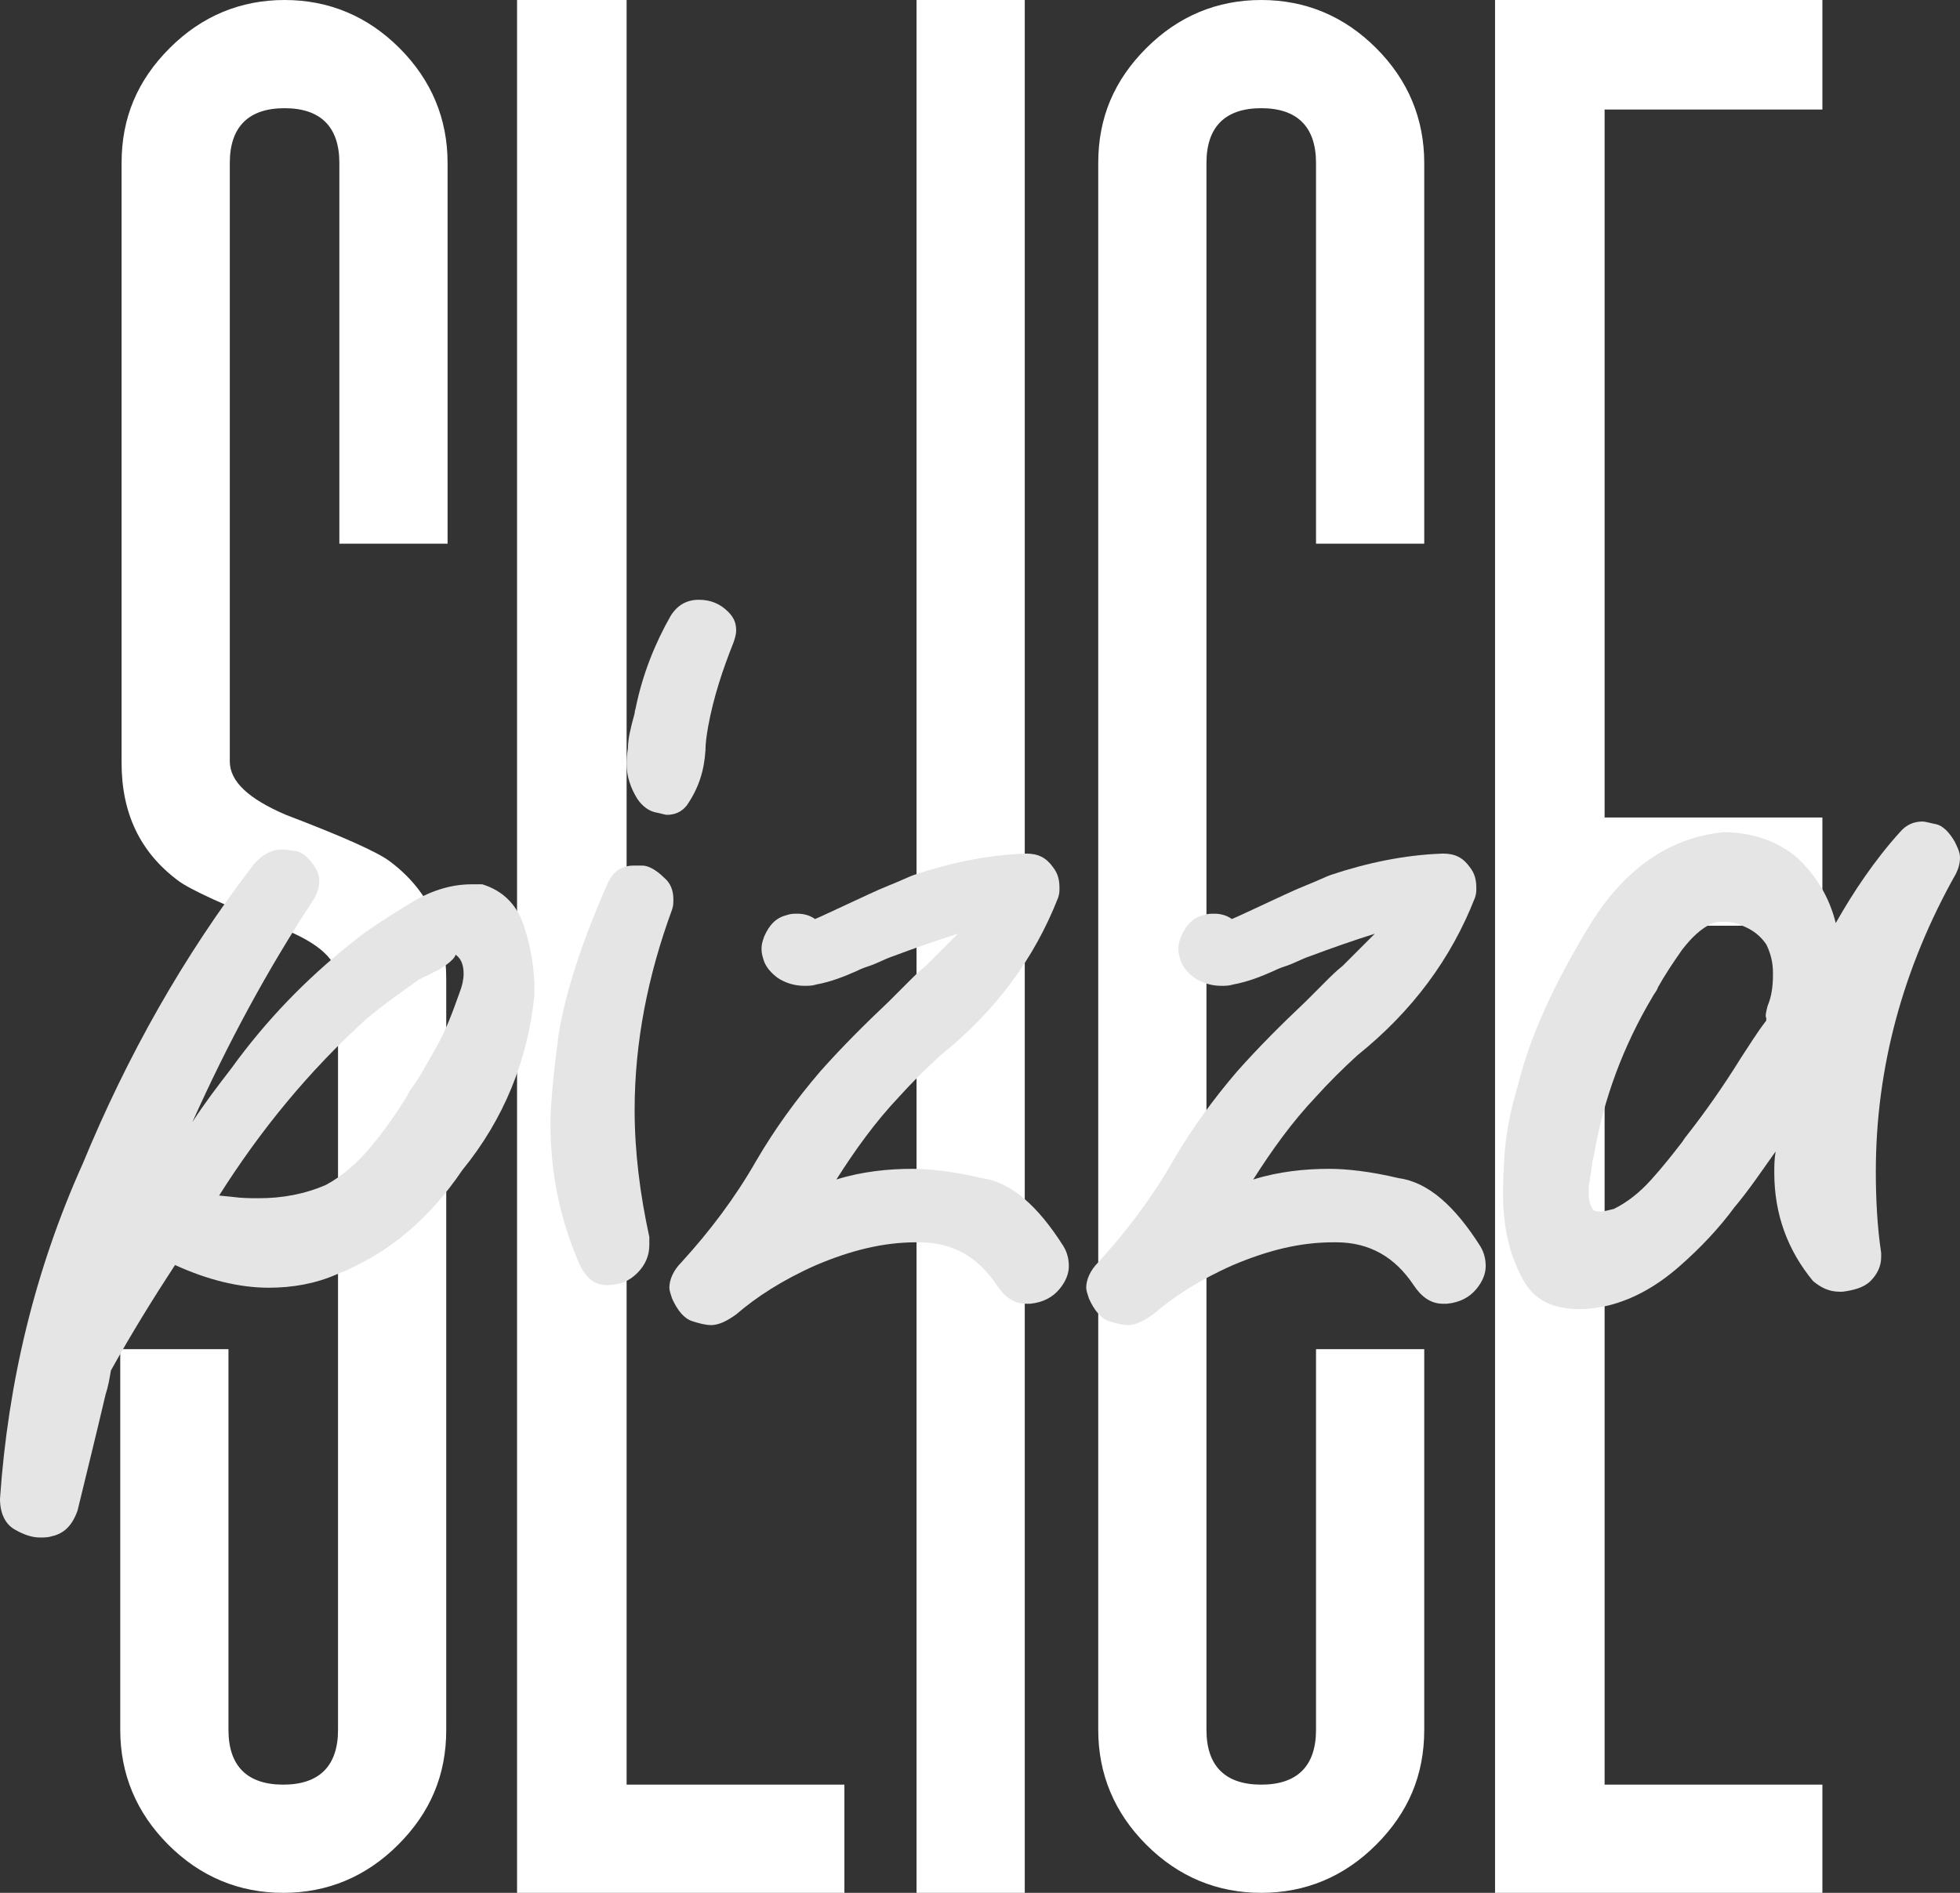
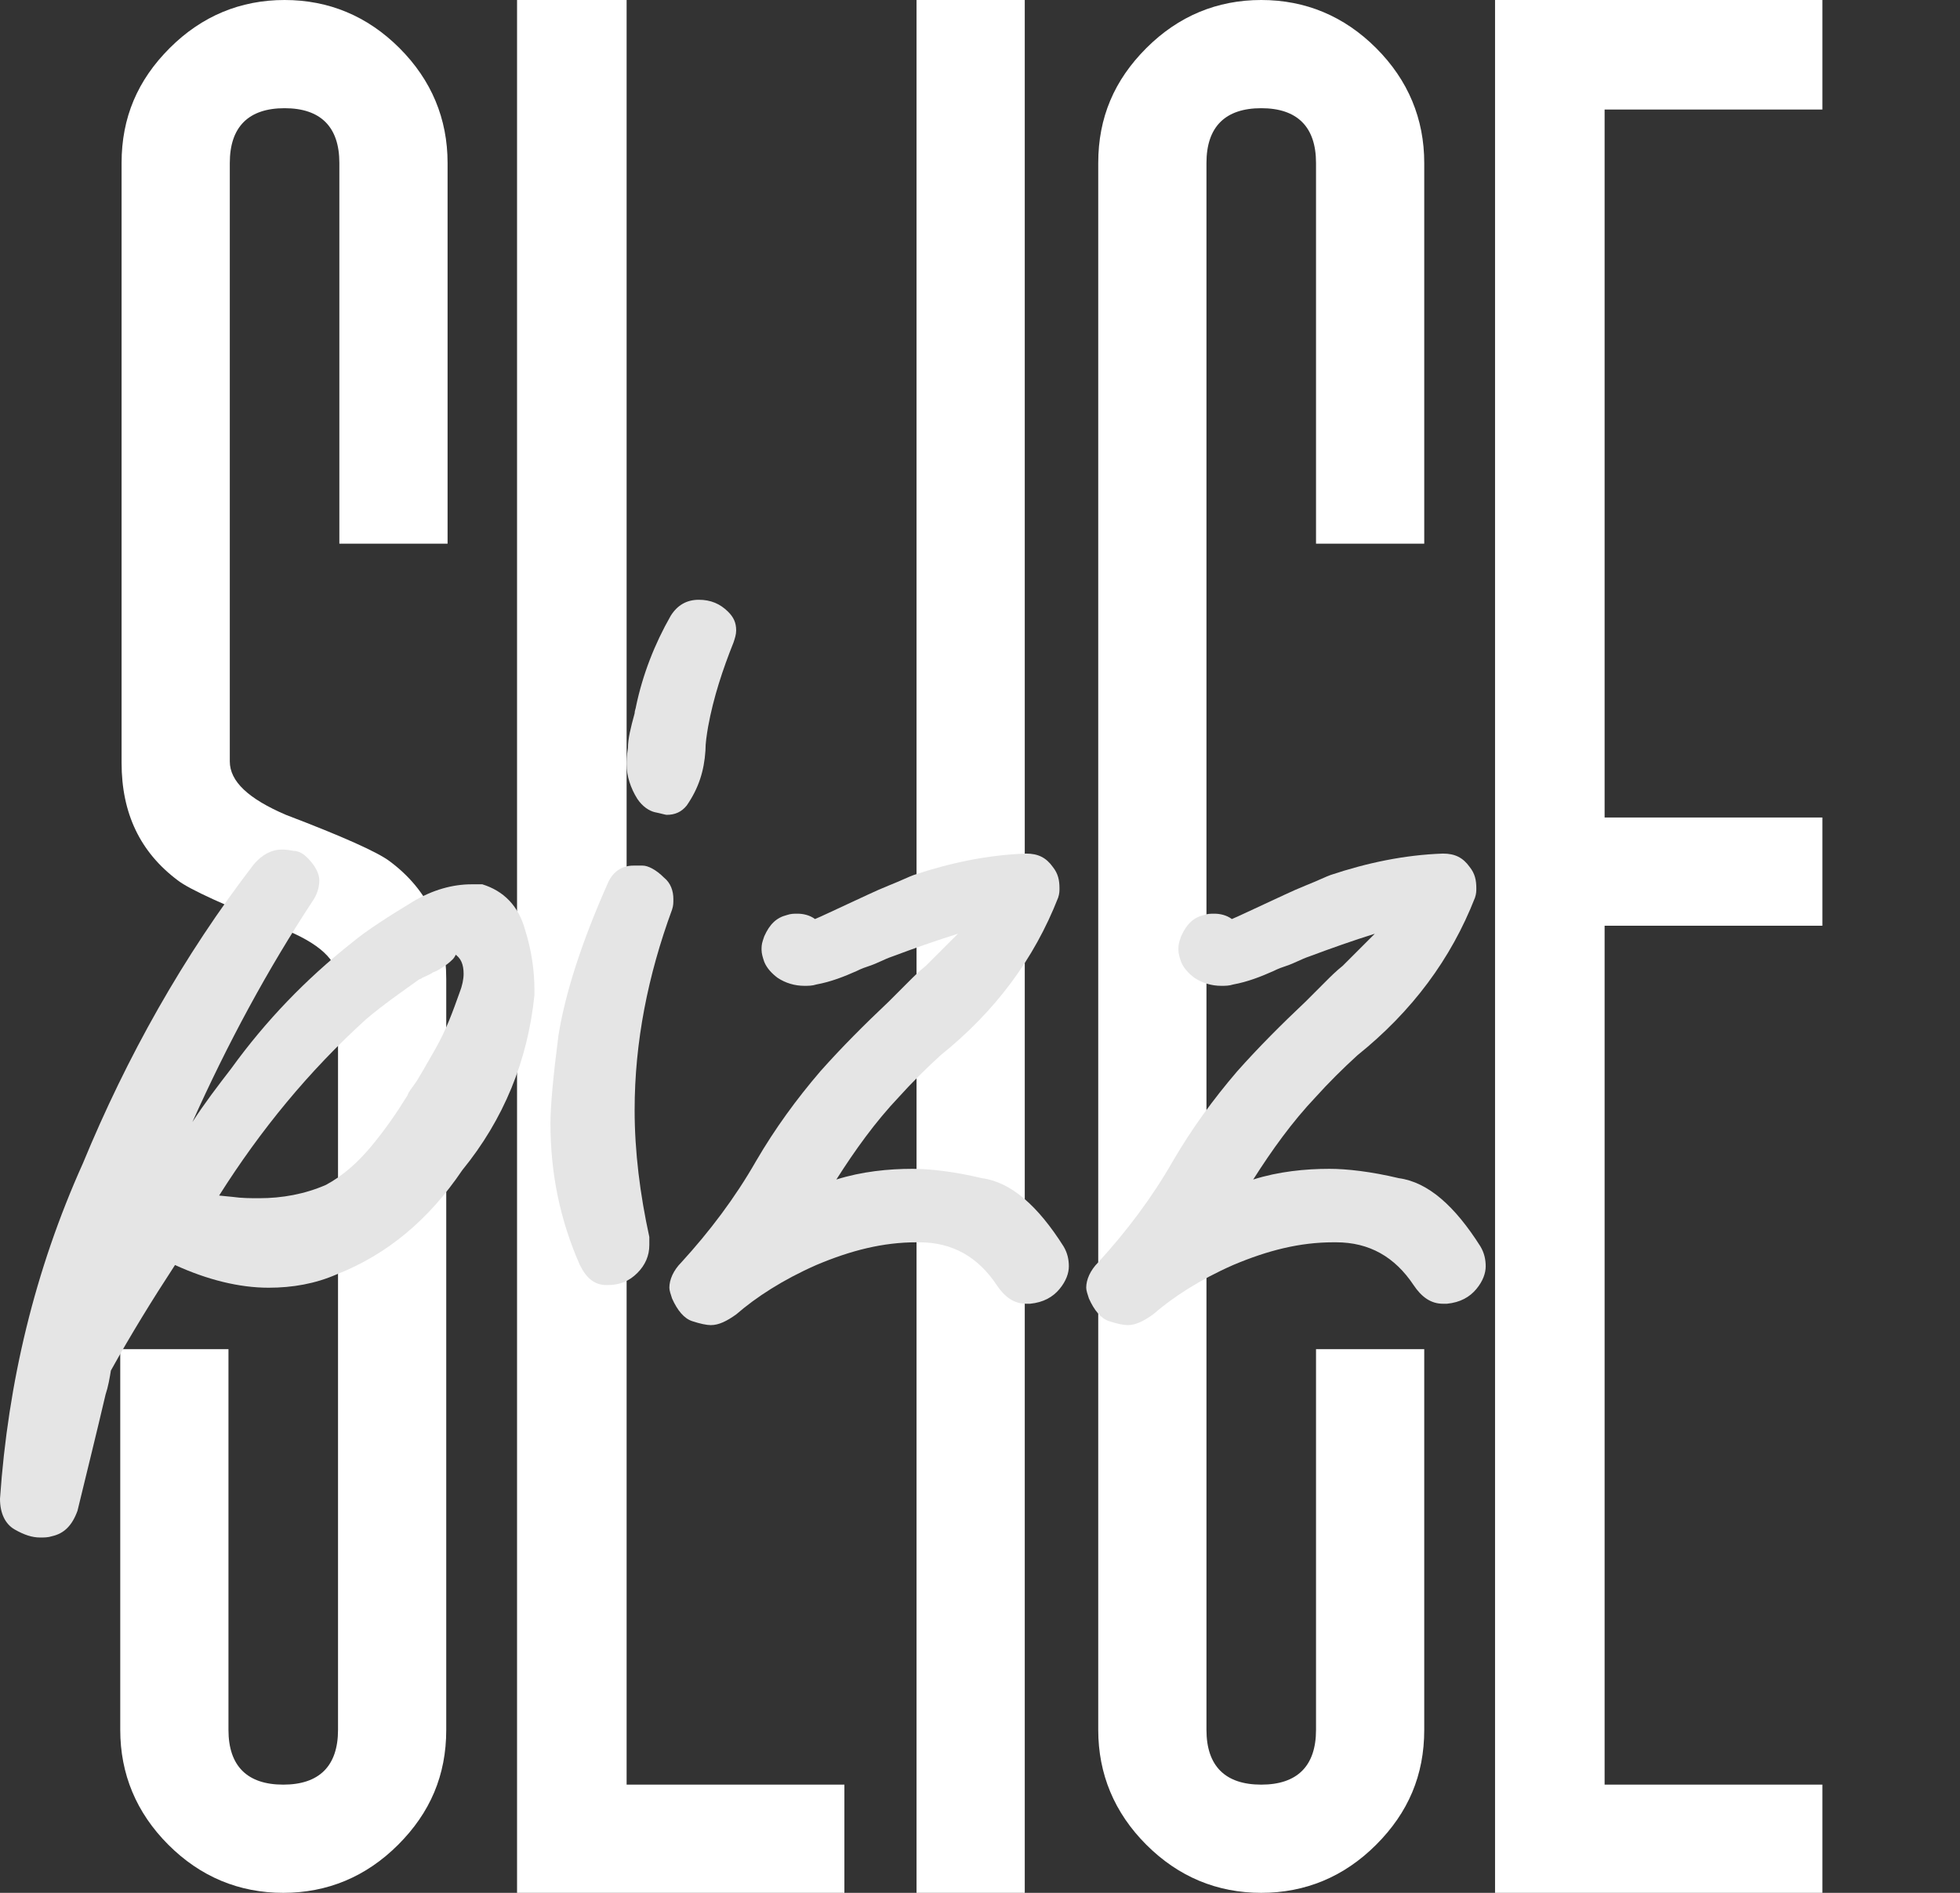
<svg xmlns="http://www.w3.org/2000/svg" id="Layer_1" x="0px" y="0px" viewBox="0 0 146.7 141.7" style="enable-background:new 0 0 146.7 141.7;" xml:space="preserve">
  <rect x="0" y="0" width="146.7" height="141.7" fill="#333333" stroke="none" />
  <style type="text/css">	.st0{fill:#FFFFFF;}	.st1{fill:#E5E5E5;}</style>
  <g>
    <g>
      <g>
        <path class="st0" d="M33.4,129.5c0,3.4-1.2,6.2-3.6,8.6s-5.3,3.6-8.6,3.6s-6.2-1.2-8.6-3.6S9,132.8,9,129.5V101h8.1v28.5     c0,2.7,1.4,4.1,4.1,4.1s4.1-1.4,4.1-4.1V73.4c0-1.5-1.4-2.8-4.2-3.9c-4.2-1.7-6.9-2.9-7.8-3.6c-2.8-2.1-4.2-5-4.2-8.8V12.2     c0-3.4,1.2-6.2,3.6-8.6S18,0,21.3,0s6.2,1.2,8.6,3.6s3.6,5.3,3.6,8.6v28.5h-8.1V12.2c0-2.7-1.4-4.1-4.1-4.1s-4.1,1.4-4.1,4.1V57     c0,1.5,1.4,2.8,4.2,4c4.2,1.6,6.9,2.8,7.8,3.5c2.8,2.1,4.2,5,4.2,8.8V129.5L33.4,129.5z" />
      </g>
      <g>
        <polygon class="st0" points="63.2,141.7 38.7,141.7 38.7,0 46.9,0 46.9,133.6 63.2,133.6    " />
      </g>
      <g>
        <rect x="68.6" class="st0" width="8.1" height="141.7" />
      </g>
      <g>
        <path class="st0" d="M106.6,129.5c0,3.4-1.2,6.2-3.6,8.6s-5.3,3.6-8.6,3.6s-6.2-1.2-8.6-3.6s-3.6-5.3-3.6-8.6V12.2     c0-3.4,1.2-6.2,3.6-8.6C88.2,1.2,91.1,0,94.4,0s6.2,1.2,8.6,3.6s3.6,5.3,3.6,8.6v28.5h-8.1V12.2c0-2.7-1.4-4.1-4.1-4.1     s-4.1,1.4-4.1,4.1v117.3c0,2.7,1.4,4.1,4.1,4.1s4.1-1.4,4.1-4.1V101h8.1V129.5z" />
      </g>
      <g>
        <polygon class="st0" points="136.4,141.7 111.9,141.7 111.9,0 136.4,0 136.4,8.2 120.1,8.2 120.1,61.2 136.4,61.2 136.4,69.3      120.1,69.3 120.1,133.6 136.4,133.6    " />
      </g>
    </g>
    <g>
      <g>
        <path class="st1" d="M5.8,113.1c-0.4,1.1-1,1.7-1.9,1.9c-0.3,0.1-0.6,0.1-0.9,0.1c-0.6,0-1.2-0.2-1.9-0.6     c-0.7-0.4-1.1-1.2-1.1-2.3c0.6-8.7,2.6-17.1,6.2-25.1c3.3-8,7.5-15.5,12.8-22.4c0.6-0.7,1.3-1.1,2.1-1.1c0.1,0,0.4,0,0.9,0.1     c0.5,0,1,0.4,1.5,1.1c0.2,0.3,0.4,0.7,0.4,1.1s-0.1,0.9-0.4,1.4C20,72.6,17,78.2,14.4,84c0.9-1.4,1.9-2.7,2.9-4     c2.6-3.6,5.6-6.7,9-9.4c1.2-1,2.8-2,4.6-3.1c1.5-0.9,3-1.3,4.4-1.3c0.3,0,0.5,0,0.8,0c1.6,0.5,2.7,1.6,3.2,3.4     c0.5,1.6,0.7,3.1,0.7,4.5v0.4c-0.5,4.9-2.3,9.3-5.4,13.1c-2.5,3.7-5.6,6.3-9.4,7.8c-1.6,0.7-3.3,1-5.1,1c-2.2,0-4.6-0.6-7-1.7     c-1.7,2.6-3.3,5.2-4.8,7.9c-0.1,0.6-0.2,1.2-0.4,1.8C7.2,107.4,6.5,110.2,5.8,113.1z M27.4,76.3c-4.3,3.9-7.9,8.3-11,13.2l1,0.1     c0.7,0.1,1.4,0.1,2,0.1c1.7,0,3.4-0.3,5-1c1.3-0.7,2.4-1.7,3.4-2.9s1.9-2.5,2.7-3.8c0.1-0.3,0.3-0.5,0.5-0.8     c0.3-0.4,0.8-1.3,1.6-2.7c0.8-1.4,1.3-2.8,1.8-4.2c0.2-0.5,0.3-1,0.3-1.4c0-0.7-0.2-1.2-0.7-1.5c0.1,0,0.1,0.1,0.1,0.1     s-0.1,0.2-0.2,0.3c-0.1,0.1-0.3,0.3-0.6,0.5s-0.6,0.4-0.9,0.5c-0.3,0.2-0.6,0.3-0.8,0.4c-0.1,0.1-0.2,0.1-0.2,0.1     C30,74.3,28.7,75.2,27.4,76.3z" />
        <path class="st1" d="M45.5,66.1c0.4-0.9,1.1-1.3,1.9-1.3c0,0,0.3,0,0.7,0s1,0.3,1.6,0.9c0.5,0.4,0.7,1,0.7,1.6     c0,0.3,0,0.5-0.1,0.8c-1.8,4.9-2.8,9.9-2.8,15c0,3.1,0.4,6.3,1.1,9.5c0,0.2,0,0.4,0,0.6c0,0.8-0.3,1.5-0.9,2.1     c-0.6,0.6-1.3,0.9-2.2,0.9h-0.1c-0.9,0-1.5-0.5-2-1.5c-1.5-3.4-2.2-6.9-2.2-10.6c0-1.3,0.2-3.5,0.6-6.6     C42.3,74.4,43.5,70.6,45.5,66.1z M51.4,60.3C51,60.8,50.5,61,49.9,61c-0.1,0-0.4-0.1-0.9-0.2c-0.4-0.1-0.9-0.4-1.3-1     c-0.5-0.8-0.8-1.7-0.8-2.6c0-0.2,0-0.6,0.1-1.2c0-0.7,0.2-1.5,0.5-2.6c0-0.2,0.1-0.4,0.1-0.5c0.5-2.4,1.4-4.7,2.6-6.8     c0.5-0.8,1.2-1.2,2.1-1.2s1.6,0.3,2.2,0.9c0.4,0.4,0.6,0.8,0.6,1.4c0,0.3-0.1,0.6-0.2,0.9c-0.8,2-1.5,4.1-1.9,6.3     c-0.1,0.6-0.2,1.2-0.2,1.8C52.7,57.7,52.3,59,51.4,60.3z" />
        <path class="st1" d="M79.6,93.3c0.3,0.5,0.4,1,0.4,1.5s-0.2,1.1-0.7,1.7s-1.2,1-2.2,1.1h-0.3c-0.9,0-1.6-0.5-2.2-1.4     c-1.4-2.1-3.3-3.2-5.8-3.2h-0.2c-2.5,0-4.9,0.6-7.5,1.7c-2.5,1.1-4.5,2.4-6,3.7c-0.7,0.5-1.3,0.8-1.9,0.8c-0.3,0-0.8-0.1-1.4-0.3     c-0.6-0.2-1.1-0.8-1.5-1.7c-0.1-0.3-0.2-0.6-0.2-0.8c0-0.6,0.3-1.3,0.9-1.9c2.1-2.3,4-4.8,5.6-7.6c1.4-2.4,3-4.6,4.8-6.7     c1.6-1.8,3.3-3.5,5.1-5.2c0.5-0.5,1-1,1.5-1.5c0.4-0.4,0.8-0.8,1.3-1.2c0.8-0.8,1.6-1.6,2.4-2.4c-1.6,0.5-3.3,1.1-4.9,1.7     c-0.6,0.2-1.1,0.5-1.7,0.7c-0.3,0.1-0.6,0.2-1,0.4c-0.9,0.4-1.9,0.8-3,1c-0.3,0.1-0.6,0.1-0.9,0.1c-0.7,0-1.4-0.2-2-0.6     c-0.4-0.3-0.8-0.7-1-1.2c-0.1-0.3-0.2-0.6-0.2-0.9c0-0.2,0-0.4,0.1-0.7l0.1-0.3c0.4-0.9,0.9-1.4,1.7-1.6c0.3-0.1,0.5-0.1,0.8-0.1     c0.4,0,0.9,0.1,1.3,0.4c0.5-0.2,1.3-0.6,2.4-1.1c1.1-0.5,2.1-1,3.1-1.4s1.6-0.7,1.9-0.8c2.7-0.9,5.5-1.5,8.4-1.6     c0.9,0,1.5,0.3,2,1c0.4,0.5,0.5,1,0.5,1.6c0,0.2,0,0.4-0.1,0.7c-1.8,4.6-4.7,8.5-8.8,11.8c-1.1,1-2.2,2.1-3.1,3.1     c-1.8,1.9-3.3,4-4.7,6.2c1.9-0.6,3.9-0.8,5.7-0.8c1.3,0,3.1,0.2,5.2,0.7C75.7,88.5,77.7,90.3,79.6,93.3z" />
        <path class="st1" d="M110.8,93.3c0.3,0.5,0.4,1,0.4,1.5s-0.2,1.1-0.7,1.7s-1.2,1-2.2,1.1H108c-0.9,0-1.6-0.5-2.2-1.4     c-1.4-2.1-3.3-3.2-5.8-3.2h-0.2c-2.5,0-4.9,0.6-7.5,1.7c-2.5,1.1-4.5,2.4-6,3.7c-0.7,0.5-1.3,0.8-1.9,0.8c-0.3,0-0.8-0.1-1.4-0.3     c-0.6-0.2-1.1-0.8-1.5-1.7c-0.1-0.3-0.2-0.6-0.2-0.8c0-0.6,0.3-1.3,0.9-1.9c2.1-2.3,4-4.8,5.6-7.6c1.4-2.4,3-4.6,4.8-6.7     c1.6-1.8,3.3-3.5,5.1-5.2c0.5-0.5,1-1,1.5-1.5c0.4-0.4,0.8-0.8,1.3-1.2c0.8-0.8,1.6-1.6,2.4-2.4c-1.6,0.5-3.3,1.1-4.9,1.7     c-0.6,0.2-1.1,0.5-1.7,0.7c-0.3,0.1-0.6,0.2-1,0.4c-0.9,0.4-1.9,0.8-3,1c-0.3,0.1-0.6,0.1-0.9,0.1c-0.7,0-1.4-0.2-2-0.6     c-0.4-0.3-0.8-0.7-1-1.2c-0.1-0.3-0.2-0.6-0.2-0.9c0-0.2,0-0.4,0.1-0.7l0.1-0.3c0.4-0.9,0.9-1.4,1.7-1.6c0.3-0.1,0.5-0.1,0.8-0.1     c0.4,0,0.9,0.1,1.3,0.4c0.5-0.2,1.3-0.6,2.4-1.1c1.1-0.5,2.1-1,3.1-1.4s1.6-0.7,1.9-0.8c2.7-0.9,5.5-1.5,8.4-1.6     c0.9,0,1.5,0.3,2,1c0.4,0.5,0.5,1,0.5,1.6c0,0.2,0,0.4-0.1,0.7c-1.8,4.6-4.7,8.5-8.8,11.8c-1.1,1-2.2,2.1-3.1,3.1     c-1.8,1.9-3.3,4-4.7,6.2c1.9-0.6,3.9-0.8,5.7-0.8c1.3,0,3.1,0.2,5.2,0.7C106.9,88.5,108.9,90.3,110.8,93.3z" />
-         <path class="st1" d="M142.2,62.3c0.5-0.6,1.1-0.8,1.7-0.8c0.2,0,0.5,0.1,1,0.2s1,0.6,1.4,1.3c0.2,0.4,0.4,0.8,0.4,1.2     c0,0.4-0.1,0.8-0.3,1.2c-4,7.1-6,14.6-6,22.3c0,2,0.1,4.1,0.4,6.1v0.3c0,0.7-0.3,1.3-0.8,1.8s-1.3,0.7-2.1,0.8h-0.2     c-0.8,0-1.4-0.3-2-0.8c-1.9-2.3-2.9-5-2.9-8.1c0-0.5,0-1,0.1-1.6c-1,1.4-2,2.9-3.1,4.2c-1.1,1.5-2.5,3-4.1,4.4s-3.3,2.4-5.2,2.9     c-0.8,0.2-1.6,0.3-2.3,0.3c-2,0-3.4-0.7-4.2-2.2c-1-1.8-1.5-3.9-1.5-6.4c0-0.3,0-1.2,0.1-2.8s0.4-3.3,1-5.3     c0.9-3.7,2.7-7.6,5.3-11.9s6-6.7,10.1-7.1c2.2,0,4.1,0.7,5.5,1.9c1.4,1.3,2.4,2.9,2.9,4.9C138.7,66.8,140.3,64.4,142.2,62.3z      M132.3,75.3c0.3-0.7,0.4-1.5,0.4-2.3v-0.2c0-0.8-0.2-1.5-0.5-2.1c-0.4-0.6-1-1.1-1.8-1.4c-0.4-0.2-0.9-0.3-1.3-0.3     c-0.3,0-0.6,0-0.9,0.1c-0.9,0.4-1.6,1.1-2.3,2c-0.7,1-1.3,1.9-1.8,2.8c-0.1,0.3-0.3,0.5-0.4,0.7c-2.2,3.7-3.7,7.7-4.4,11.9     l-0.1,0.4c-0.1,0.7-0.2,1.4-0.3,2v0.4c0,0.5,0.1,0.9,0.3,1.2c0.1,0.2,0.4,0.2,0.6,0.2s0.6-0.1,1-0.2c1-0.5,1.9-1.2,2.8-2.2     s1.6-1.9,2.3-2.8l0.2-0.3c1.5-1.9,2.9-3.9,4.2-6c0.6-0.9,1.2-1.9,1.9-2.8v-0.2C132.1,76.1,132.2,75.7,132.3,75.3z" />
      </g>
    </g>
  </g>
</svg>